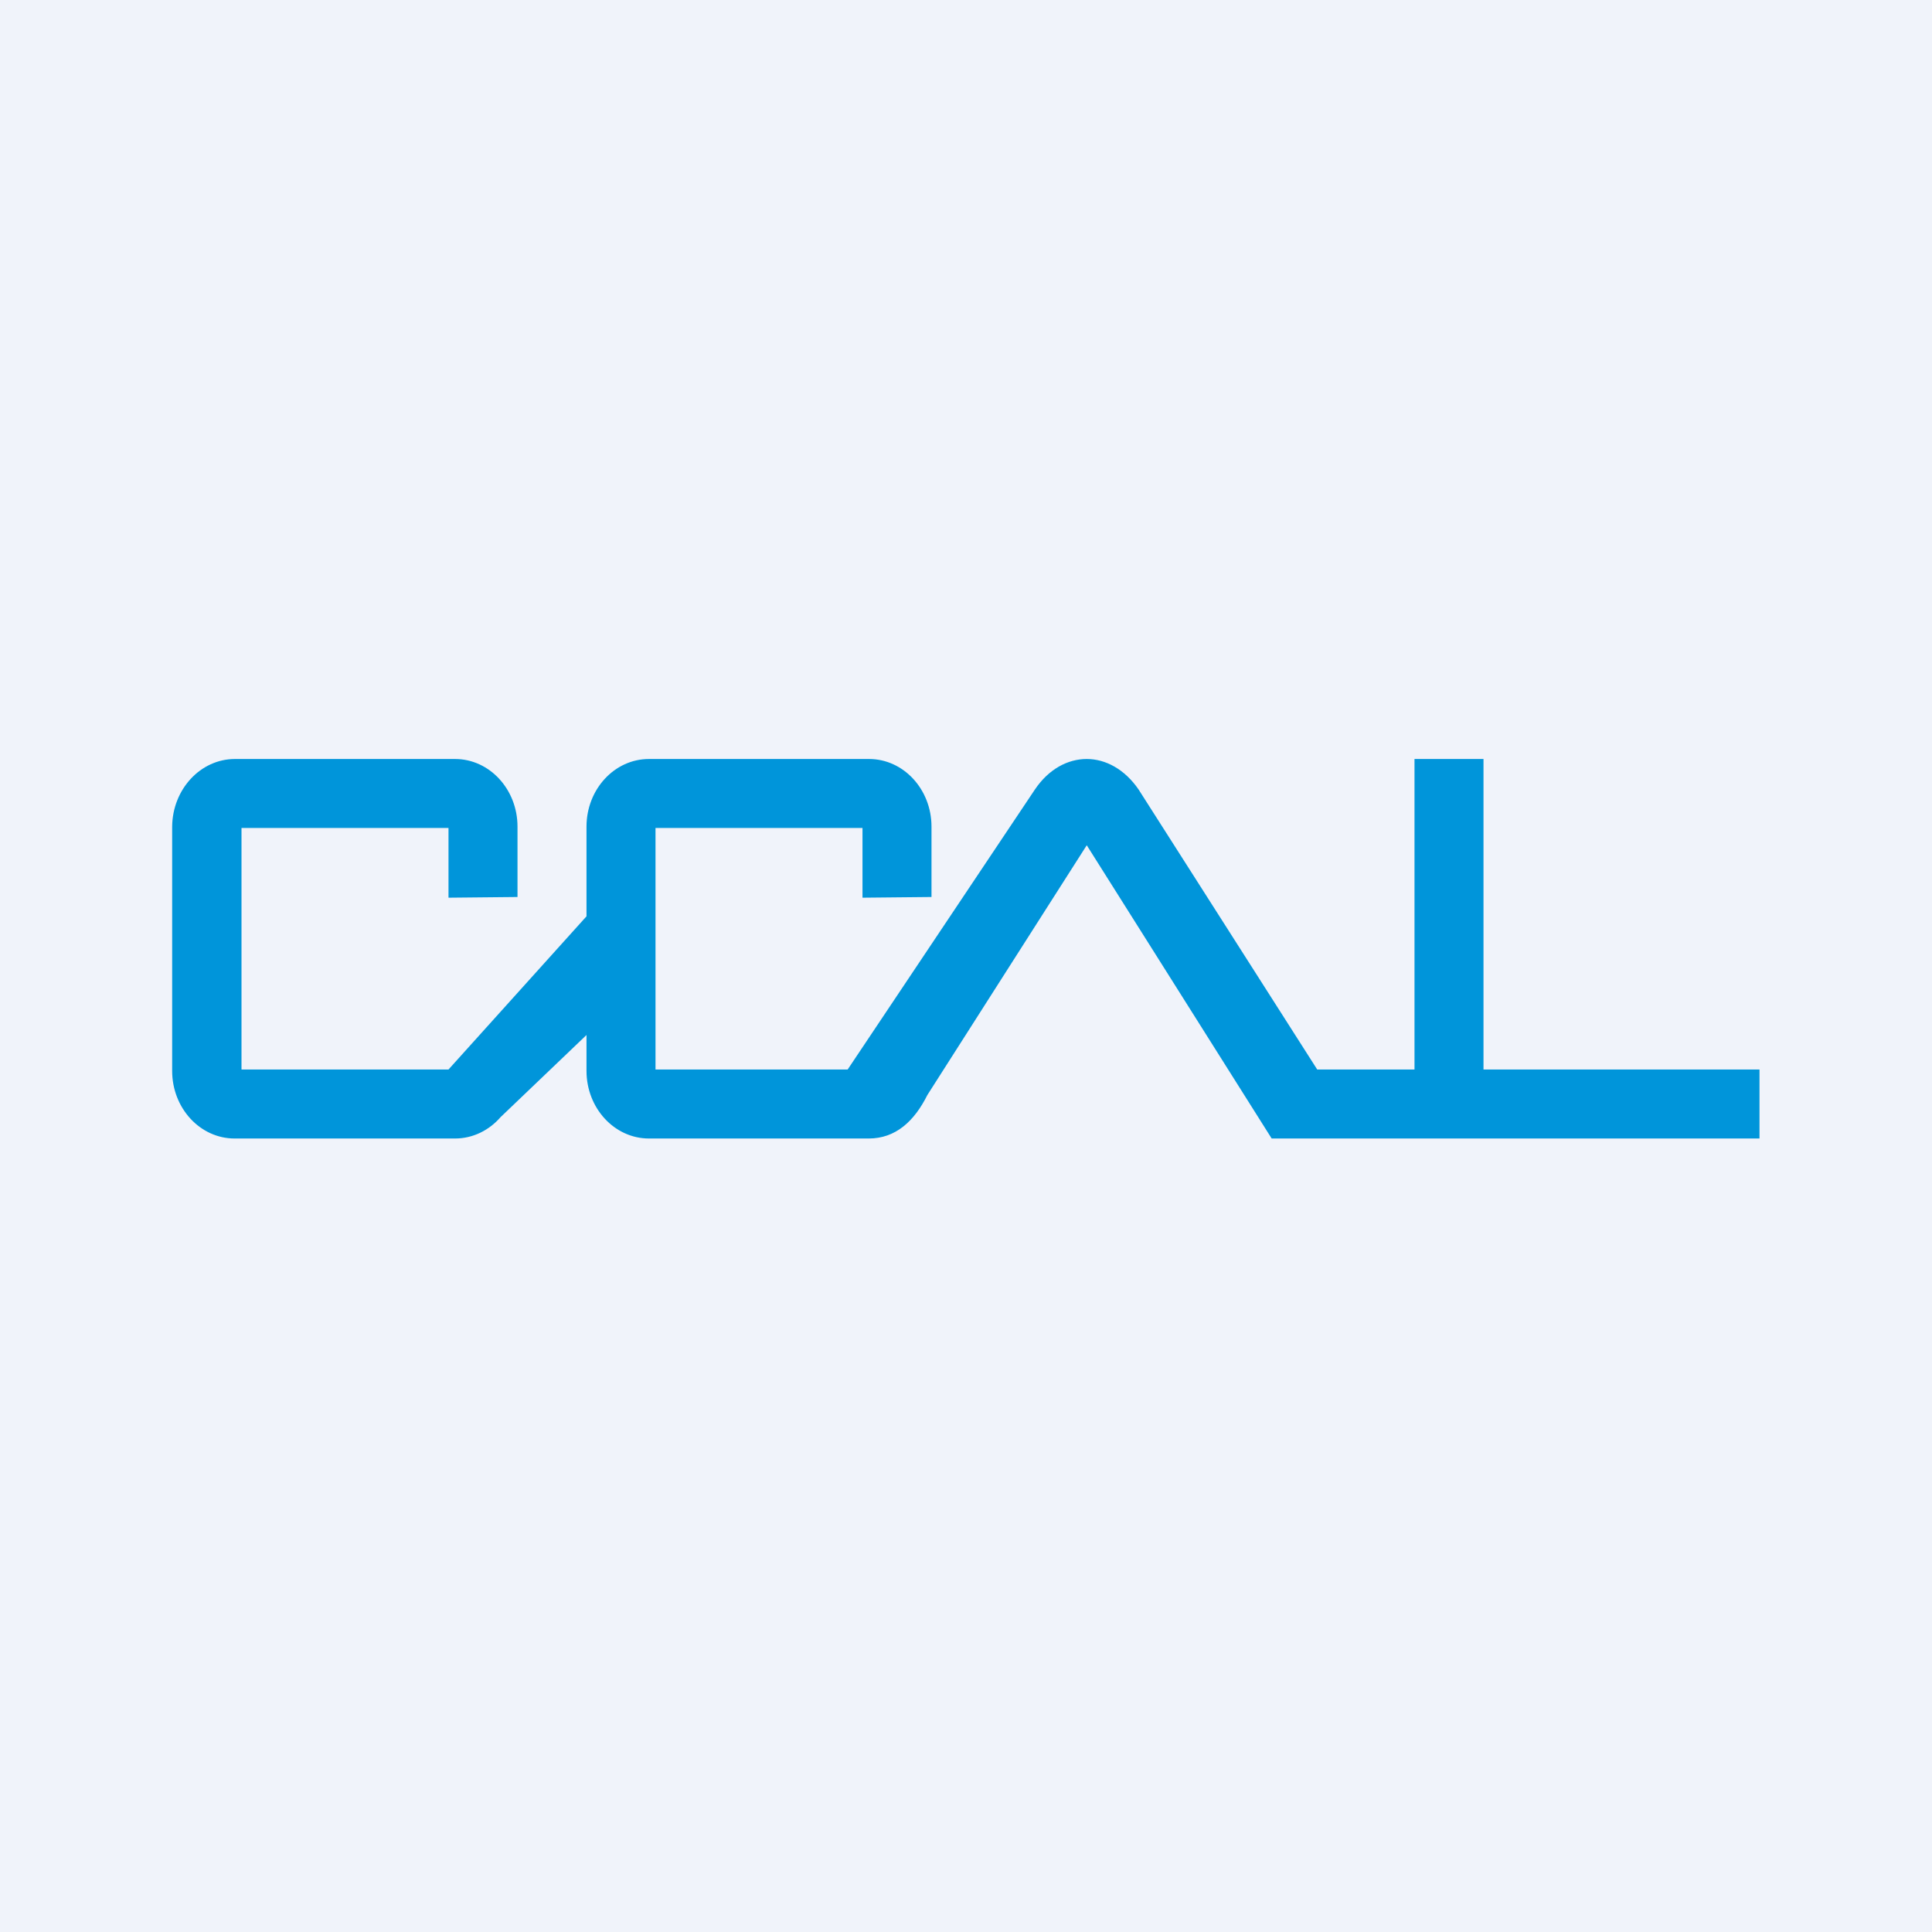
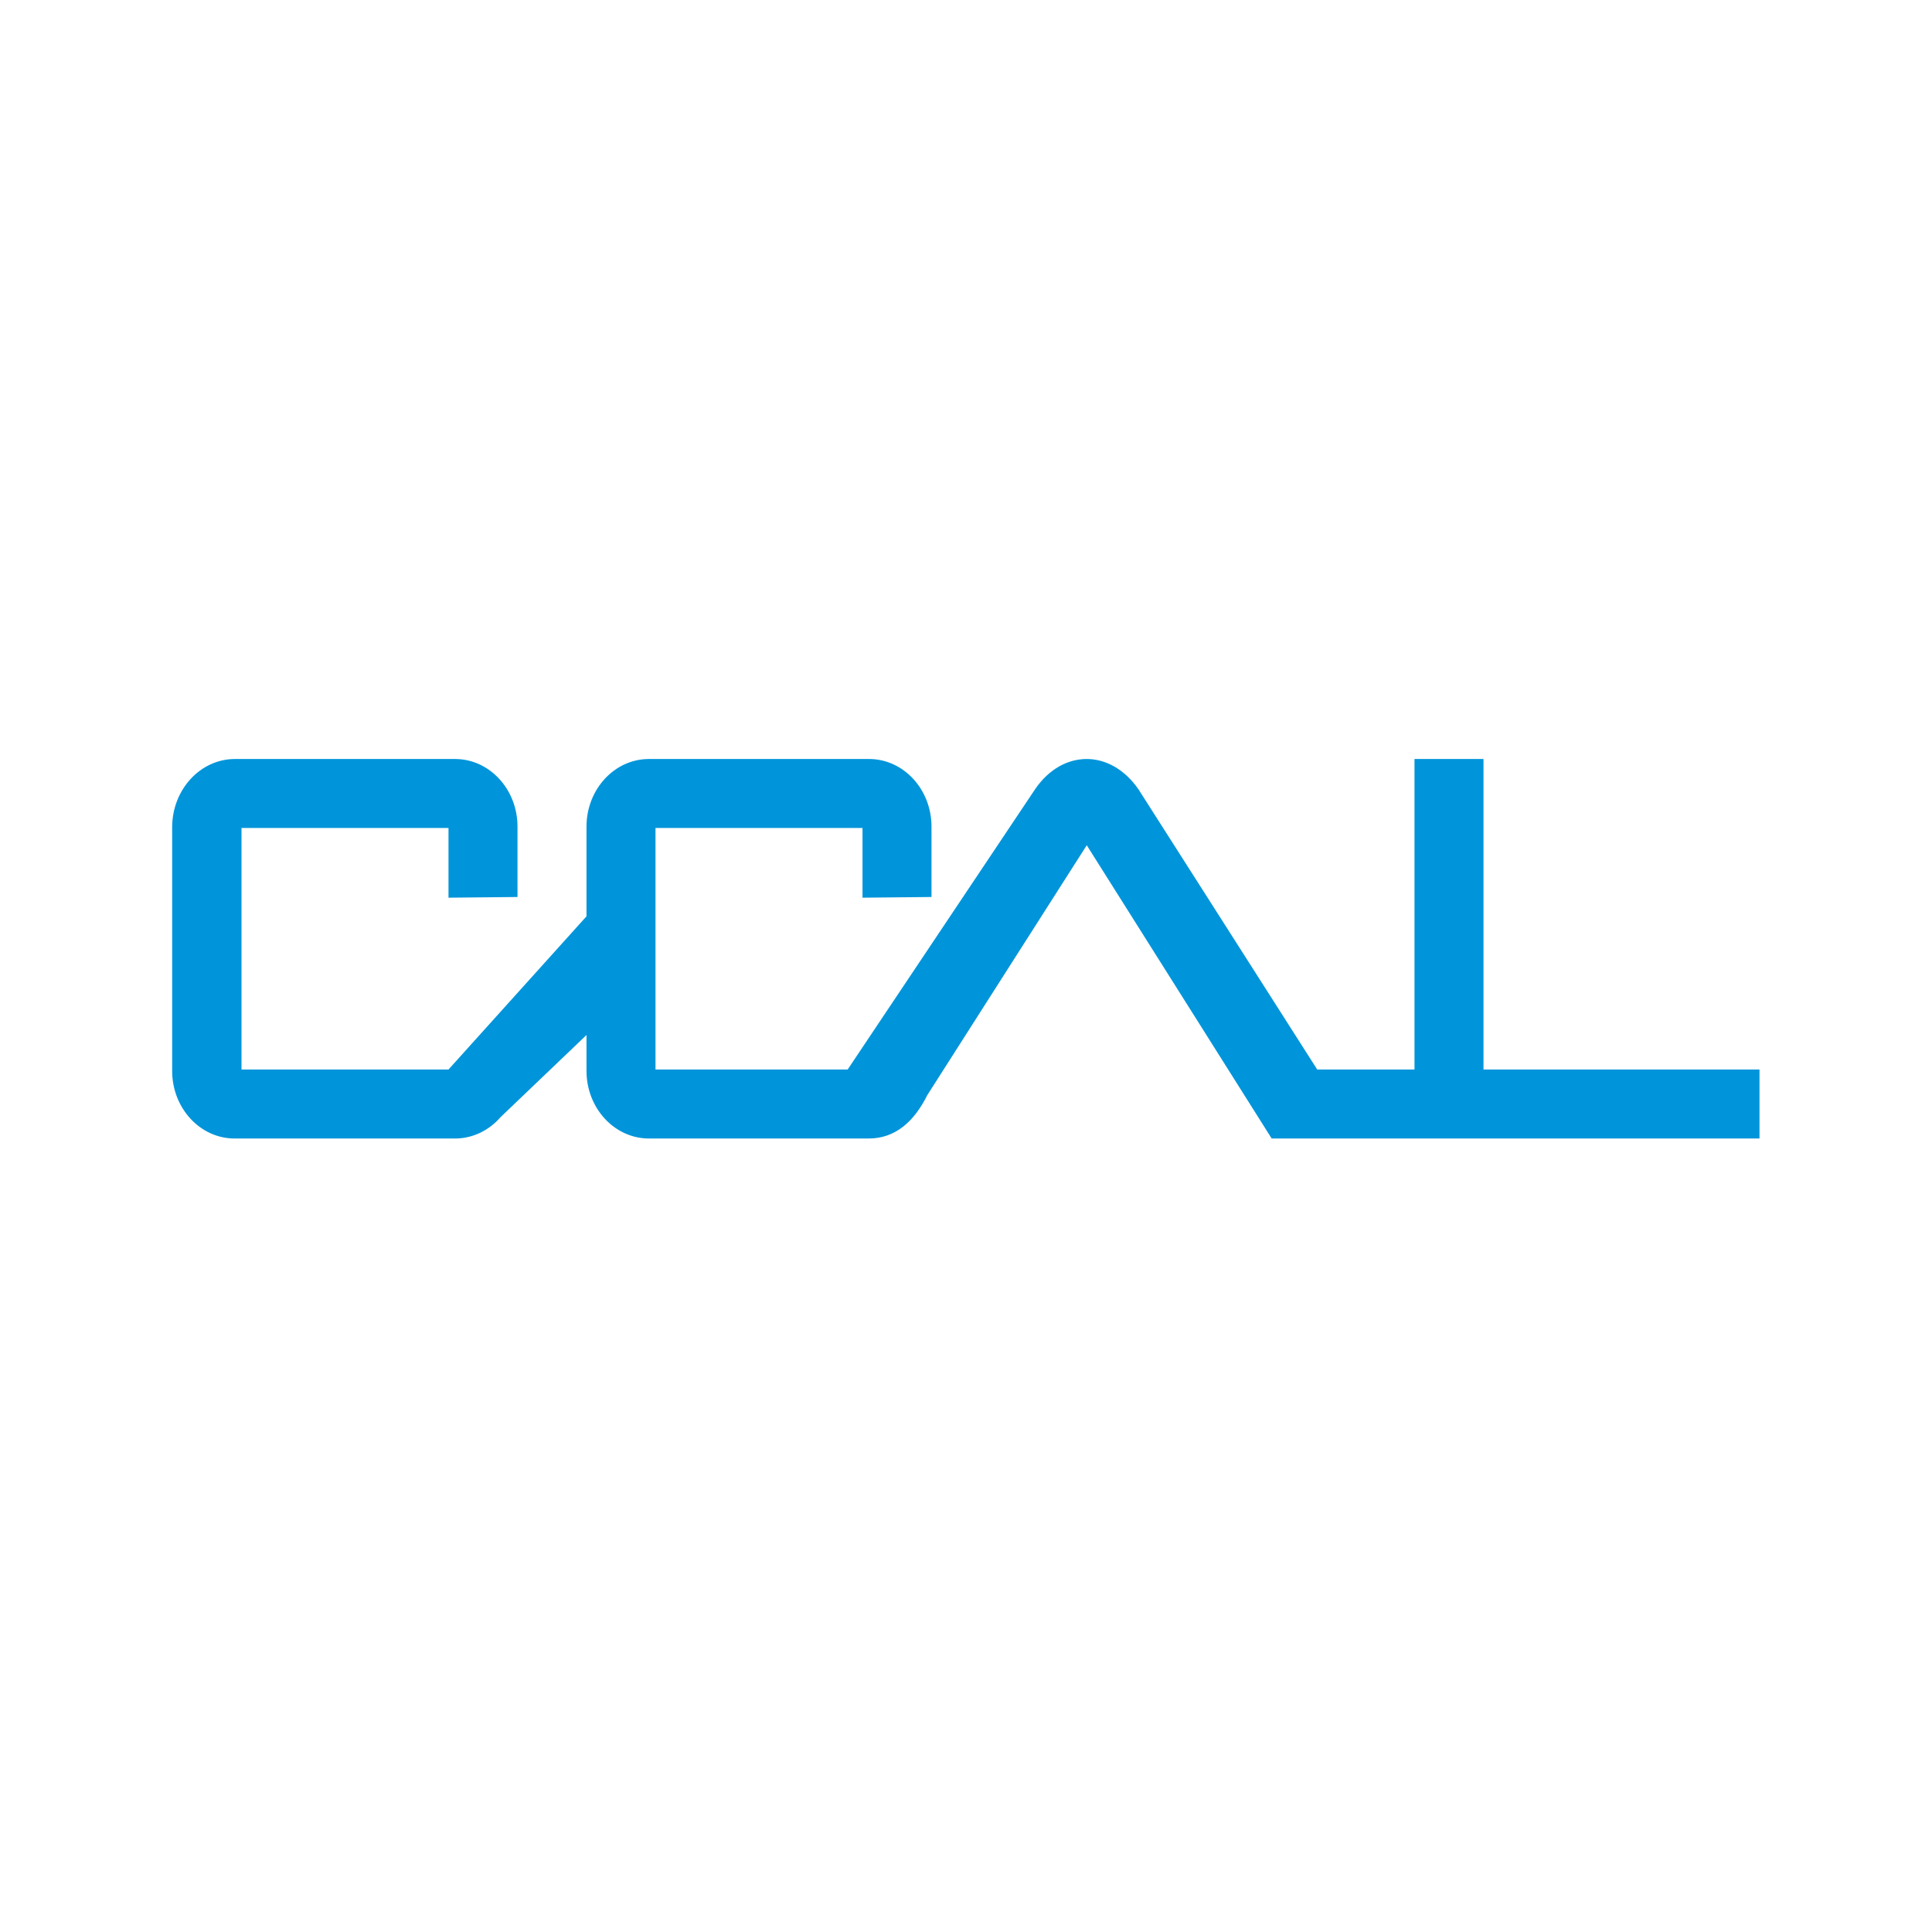
<svg xmlns="http://www.w3.org/2000/svg" width="56" height="56" viewBox="0 0 56 56">
-   <path fill="#F0F3FA" d="M0 0h56v56H0z" />
  <path d="M38.18 31H41v-9h2v9h8v2H36.86l-5.36-8.5-4.62 7.24c-.38.76-.92 1.26-1.7 1.26h-6.37c-1 0-1.81-.88-1.81-1.96V30l-2.49 2.38c-.33.38-.8.62-1.32.62H6.8c-1 0-1.81-.88-1.81-1.96v-7.08C5 22.88 5.81 22 6.81 22h6.38c1 0 1.81.88 1.81 1.96V26l-2 .02V24H7v7h6l4-4.44v-2.6c0-1.08.81-1.96 1.81-1.96h6.38c1 0 1.81.88 1.81 1.96V26l-2 .02V24h-6v7h5.57L30 22.88c.4-.59.95-.88 1.5-.88s1.1.3 1.5.88L38.18 31Z" fill="#0095DA" />
</svg>